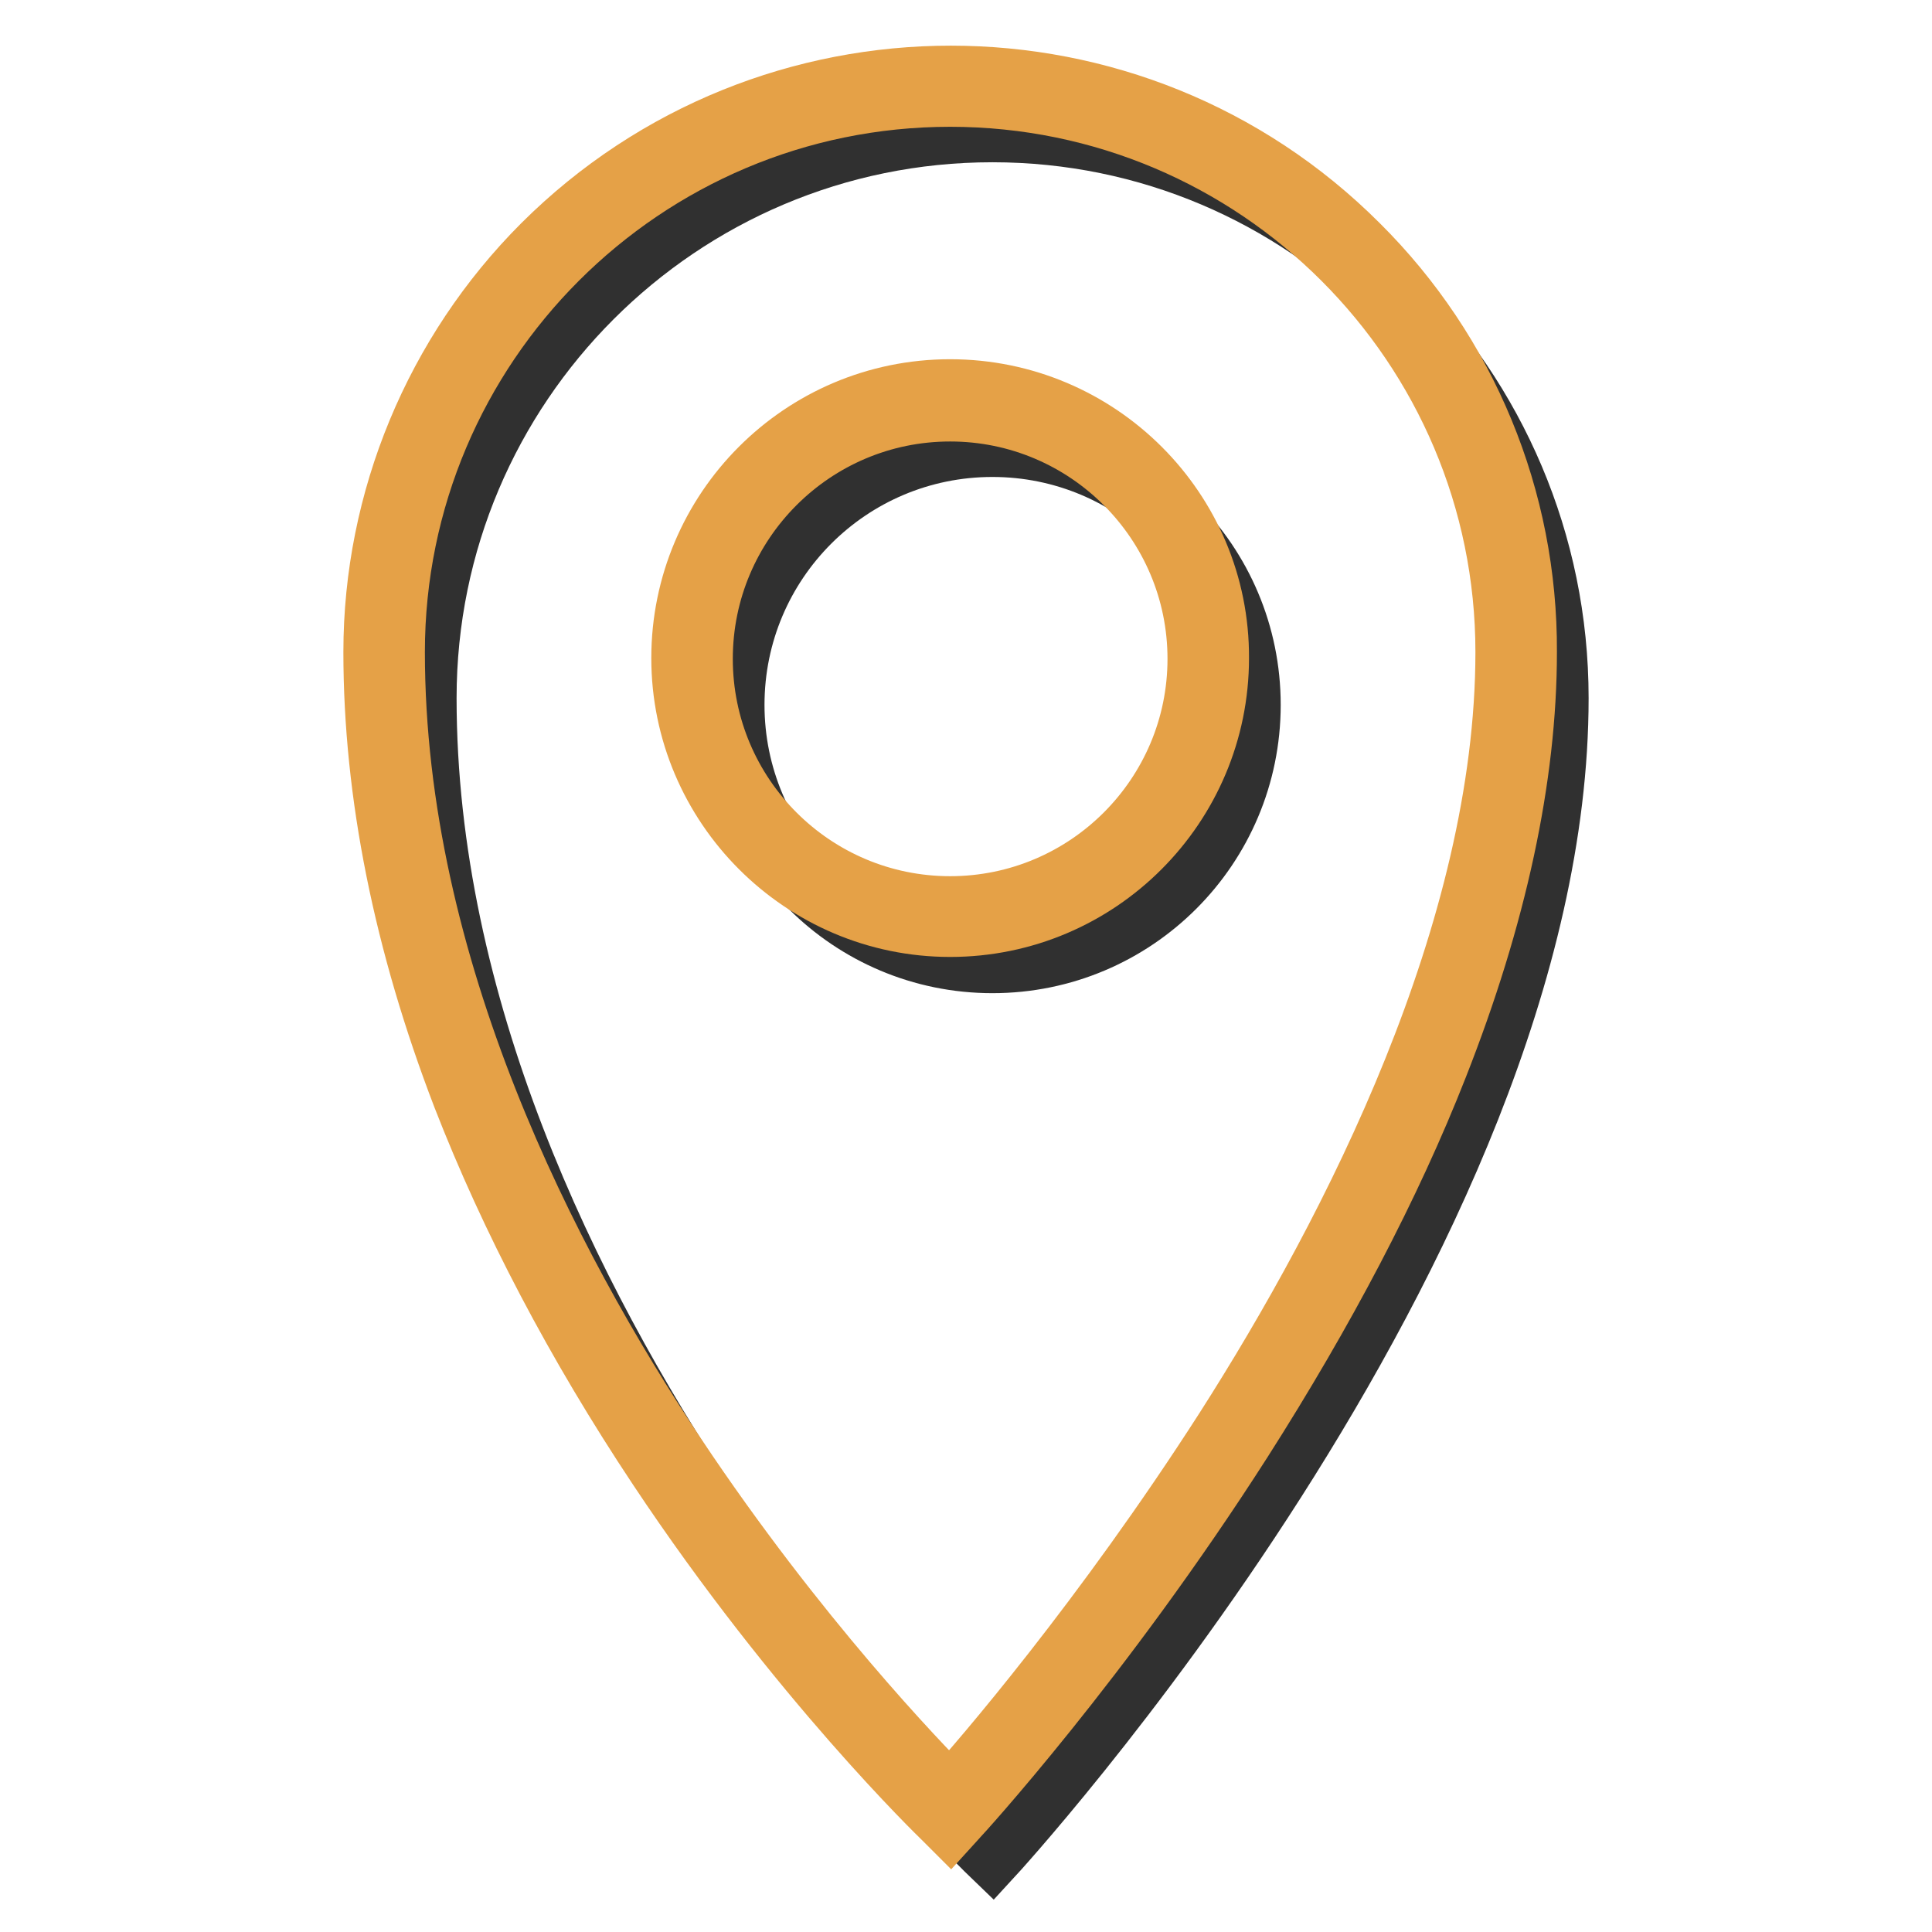
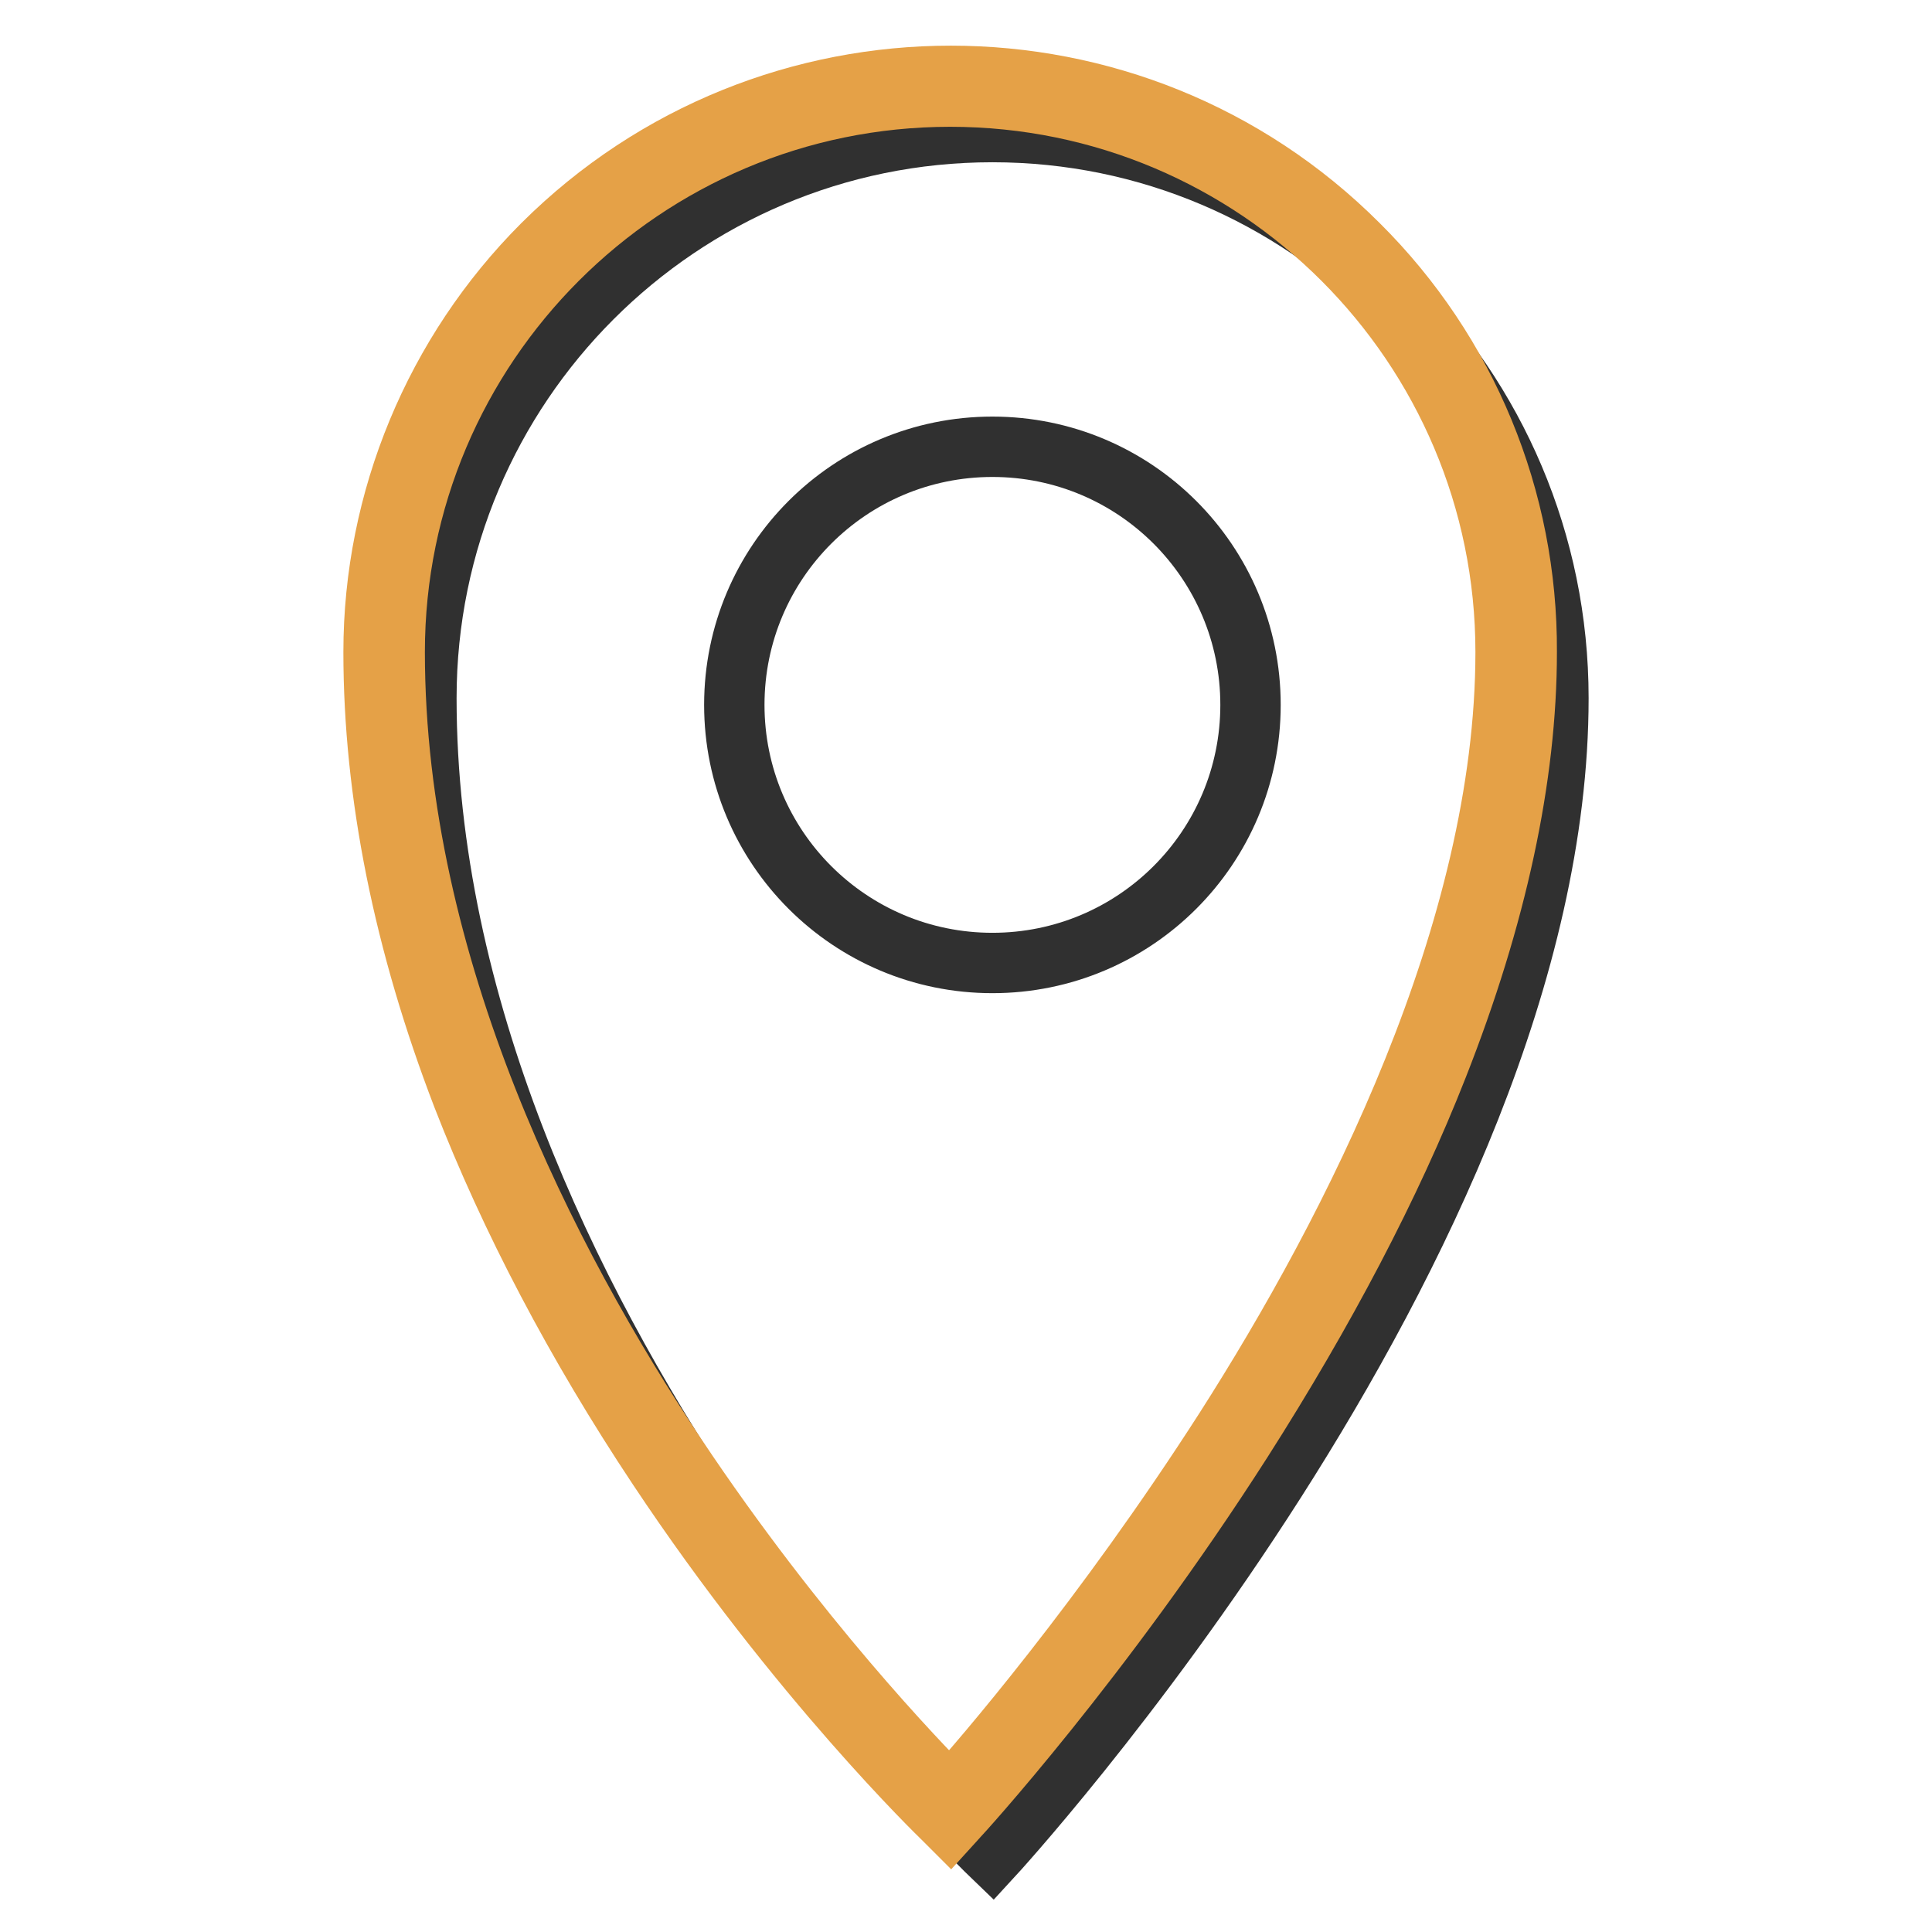
<svg xmlns="http://www.w3.org/2000/svg" version="1.1" x="0px" y="0px" viewBox="0 0 256 256" enable-background="new 0 0 256 256" xml:space="preserve">
  <g>
    <path stroke-width="8" fill-opacity="0" stroke="#303030" d="M131.5,17.5c-41.4,0-75,33.6-75,75c0,81.5,75,153.5,75,153.5s75-81.4,75-153.5 C206.5,51.1,172.9,17.5,131.5,17.5z M131.5,127.6c-18.9,0-34.2-15.3-34.2-34.2s15.3-34.2,34.2-34.2c18.9,0,34.2,15.3,34.2,34.2 C165.7,112.3,150.4,127.6,131.5,127.6C131.5,127.6,131.5,127.6,131.5,127.6z" />
    <path stroke-width="8" fill-opacity="0" stroke="#e5a147" d="M180,32.4c-29.8-29.8-78.2-29.8-108.1,0c-14.3,14.3-22.4,33.8-22.4,54c0,18.8,4,38.6,11.8,58.9 c6.3,16.2,15,32.8,25.9,49.2c18.6,28,37.5,46.2,37.7,46.4l1,1l1-1.1c0.2-0.2,19.1-20.8,37.7-49.9c10.9-17.1,19.7-33.8,25.9-49.6 c7.8-19.8,11.8-38.3,11.8-54.9C202.4,66.1,194.4,46.7,180,32.4z M162.3,189.4c-16.1,25.1-32.3,43.9-36.4,48.4 c-4.2-4.2-20.3-20.9-36.3-44.9c-17-25.5-37.3-64.8-37.3-106.5c0-40.6,33-73.6,73.6-73.6c40.6,0,73.6,33,73.6,73.6 C199.5,123.3,179.3,162.8,162.3,189.4z" />
-     <path stroke-width="8" fill-opacity="0" stroke="#e5a147" d="M125.9,51.6c-19.7,0-35.6,16-35.6,35.6s16,35.6,35.6,35.6c19.7,0,35.6-16,35.6-35.6 C161.6,67.6,145.6,51.6,125.9,51.6z M125.9,120.1c-18.1,0-32.8-14.7-32.8-32.8c0-18.1,14.7-32.8,32.8-32.8 c18.1,0,32.8,14.7,32.8,32.8C158.7,105.4,144,120.1,125.9,120.1z" />
  </g>
</svg>